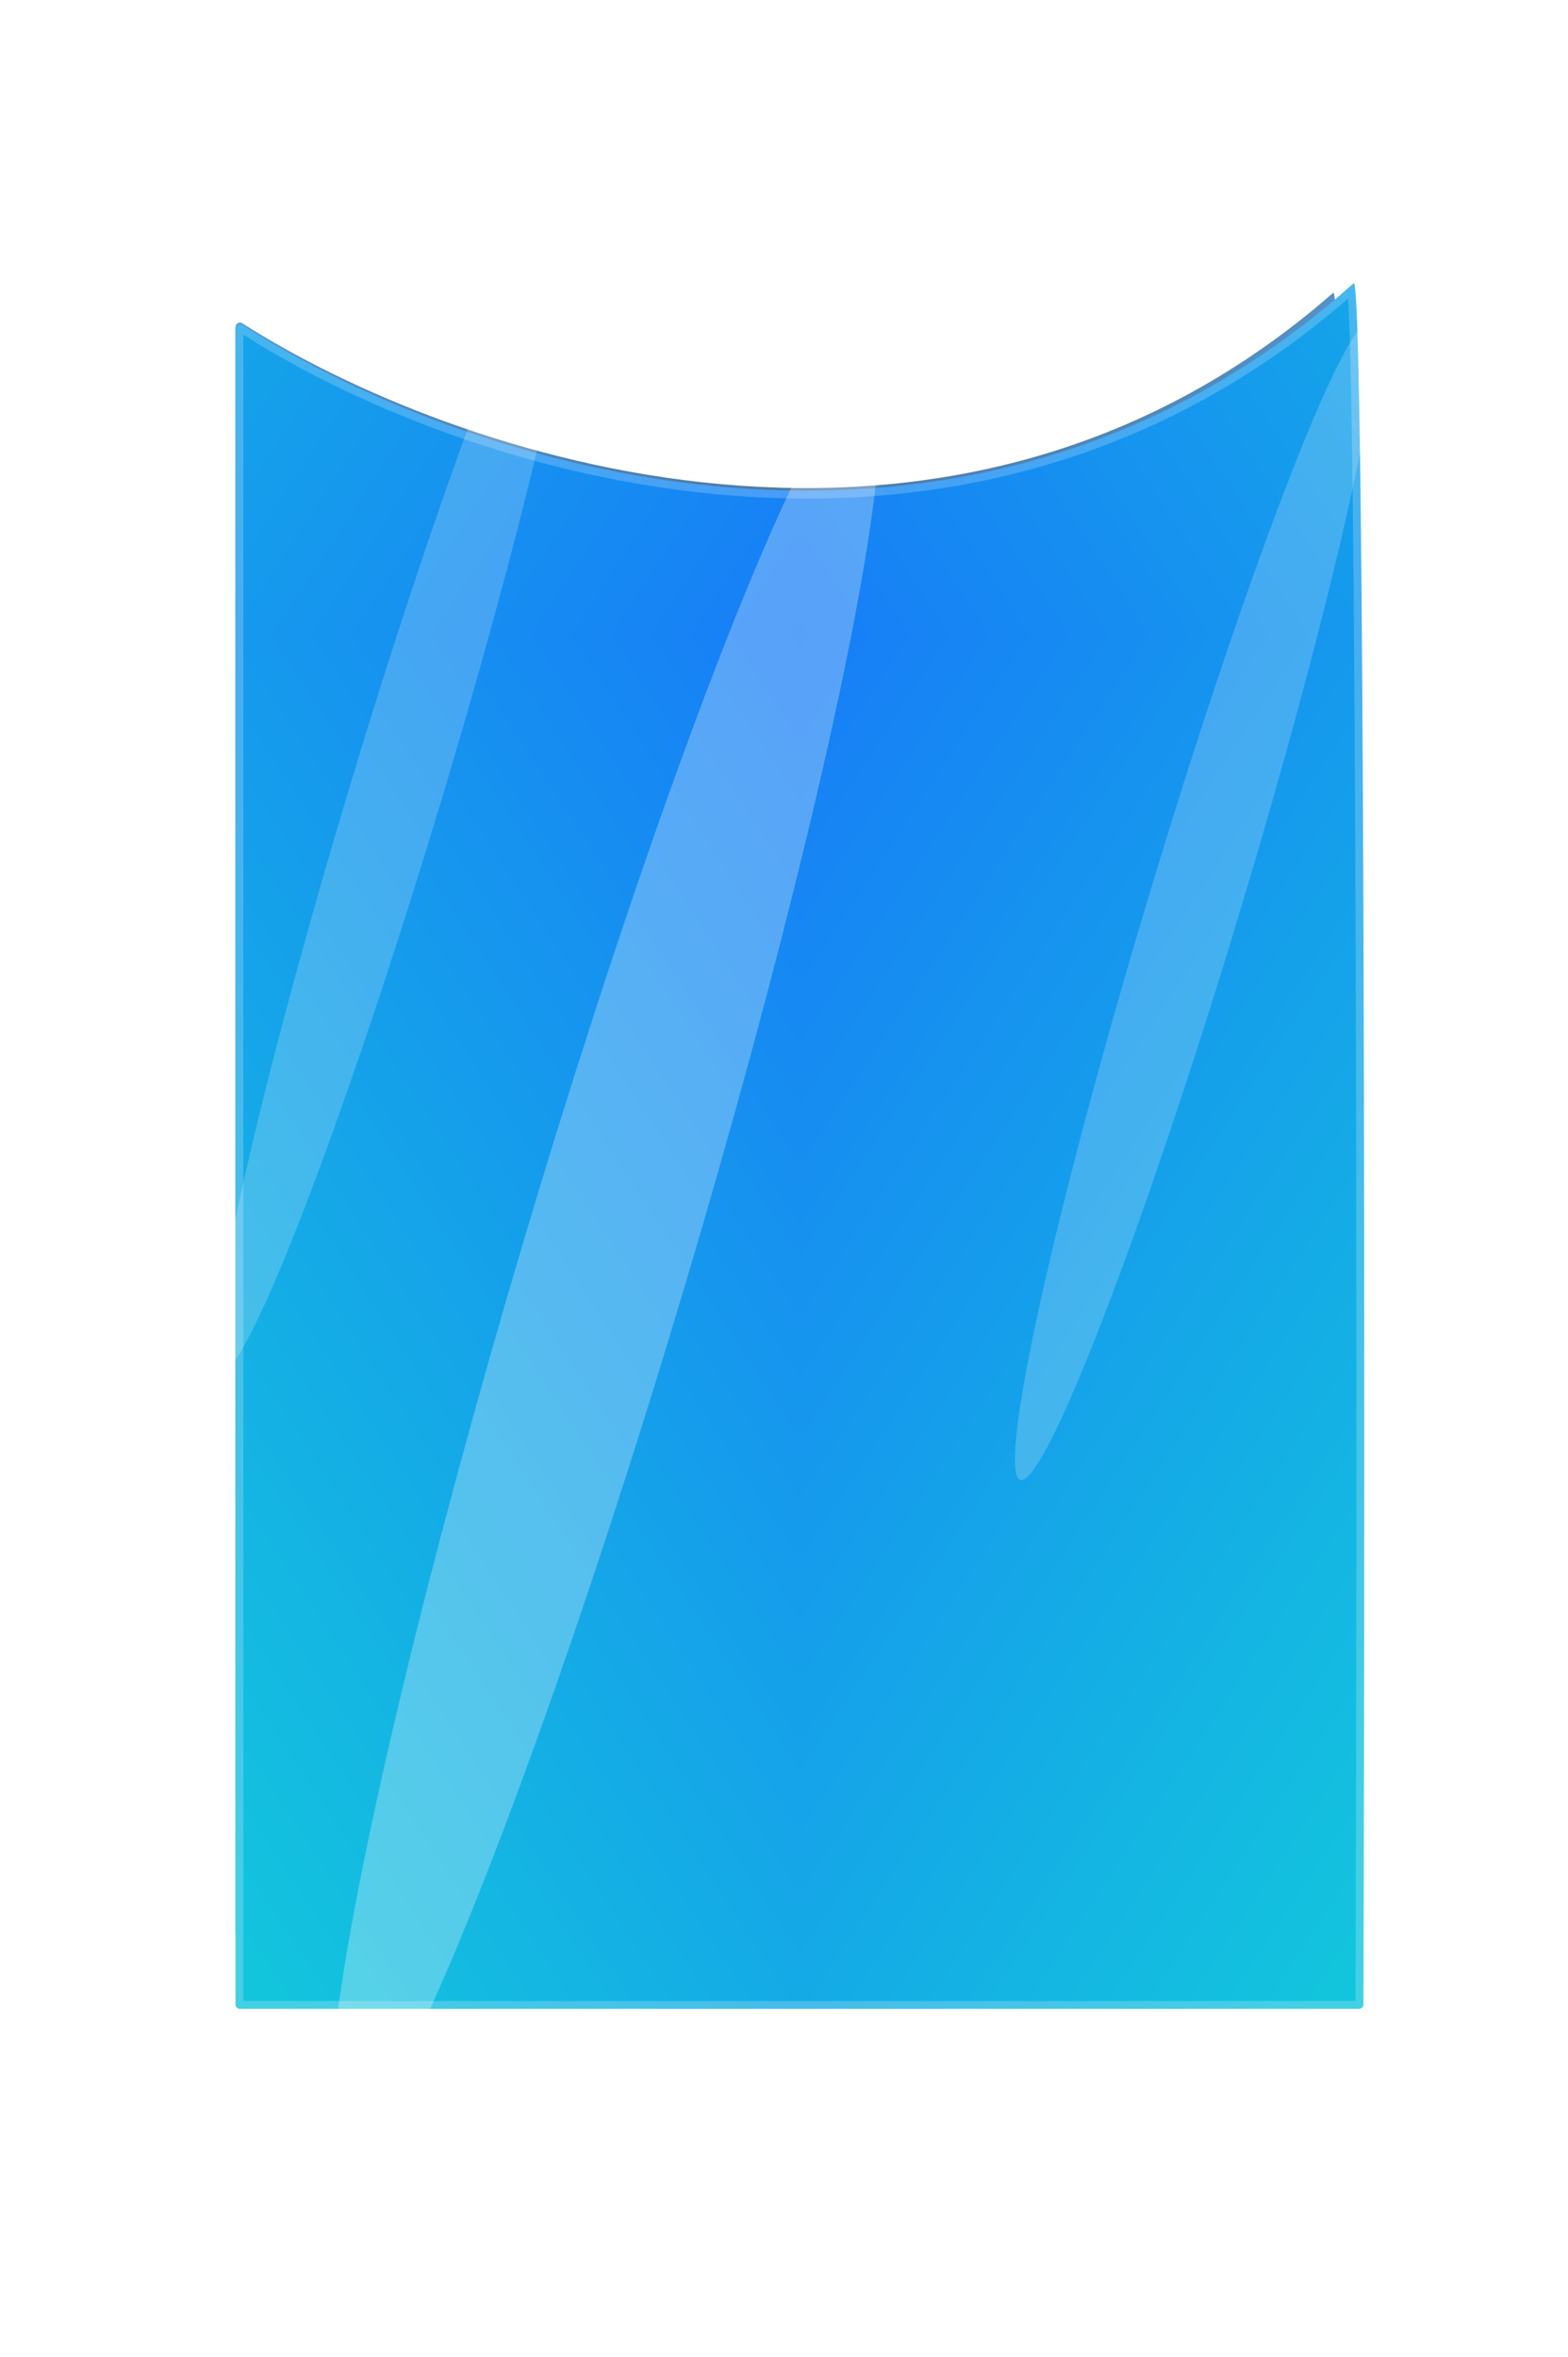
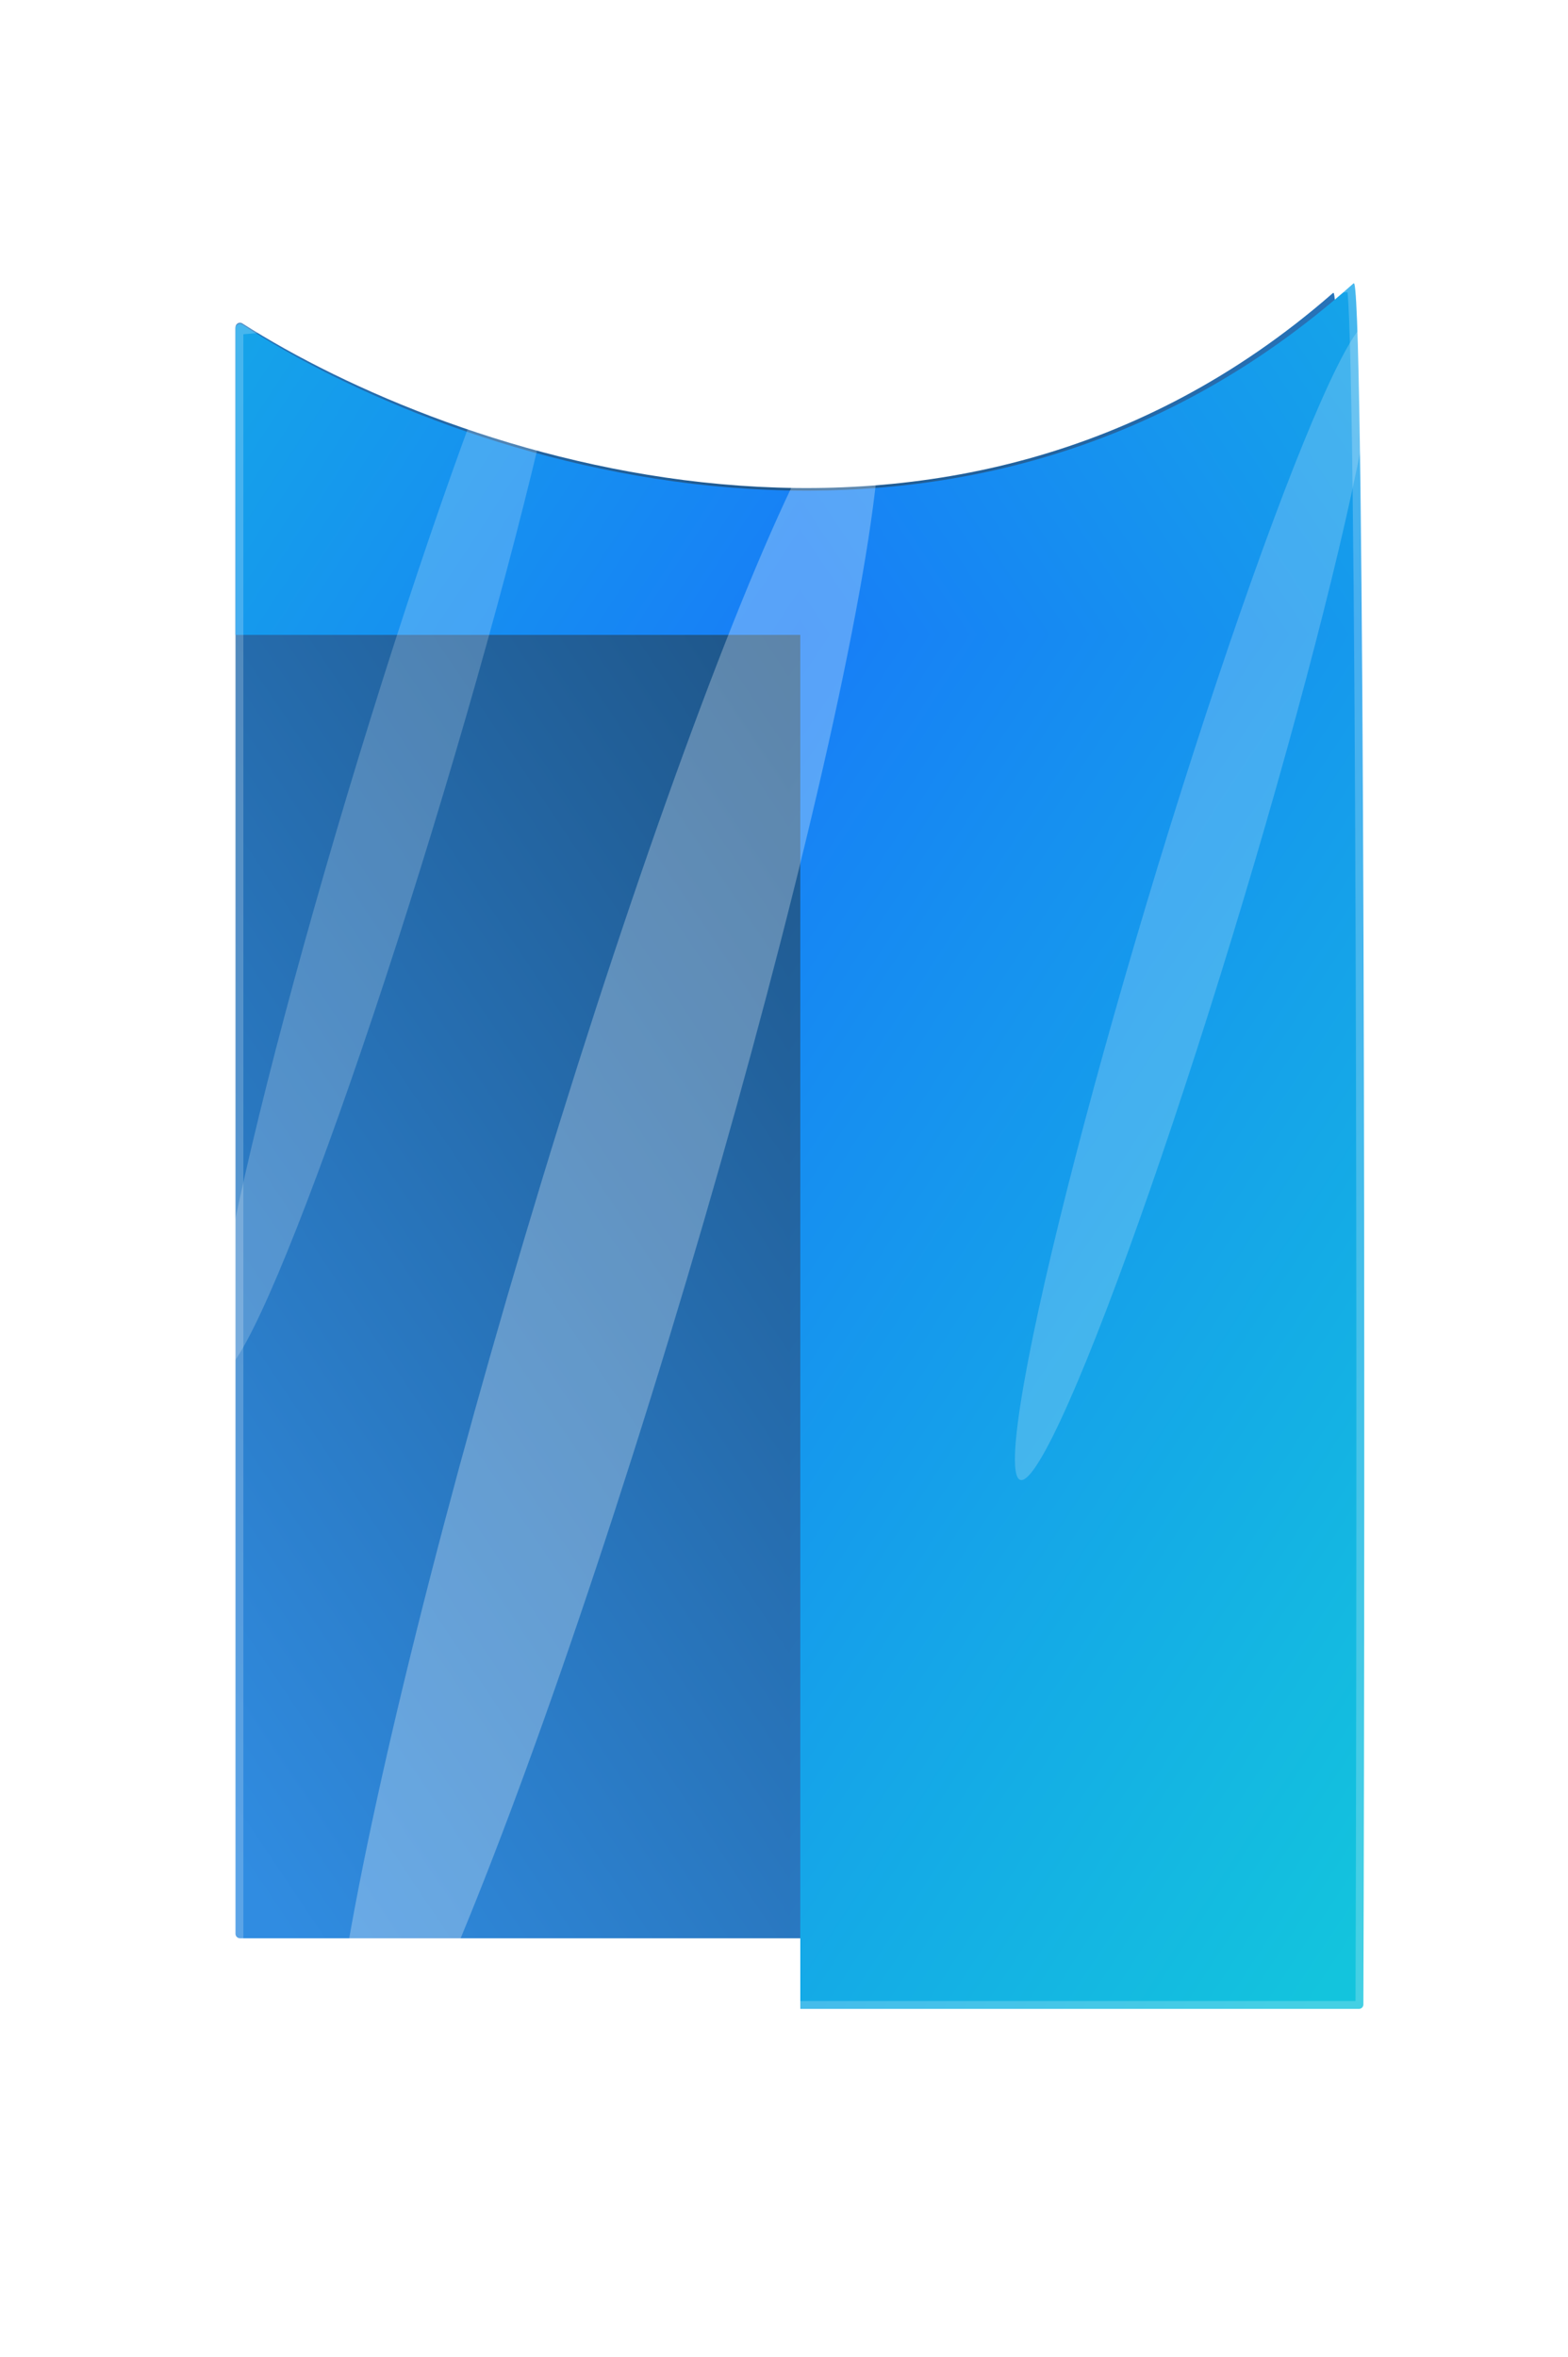
<svg xmlns="http://www.w3.org/2000/svg" width="696" height="1046" viewBox="0 0 696 1046" fill="none">
  <g clip-path="url(#paint0_diamond_649_251_clip_path)" data-figma-skip-parse="true">
    <g transform="matrix(-3.46535e-08 0.916 -0.616 -2.24126e-07 350.166 275.381)">
      <rect x="0" y="0" width="664.457" height="437.525" fill="url(#paint0_diamond_649_251)" opacity="1" shape-rendering="crispEdges" />
      <rect x="0" y="0" width="664.457" height="437.525" transform="scale(1 -1)" fill="url(#paint0_diamond_649_251)" opacity="1" shape-rendering="crispEdges" />
      <rect x="0" y="0" width="664.457" height="437.525" transform="scale(-1 1)" fill="url(#paint0_diamond_649_251)" opacity="1" shape-rendering="crispEdges" />
      <rect x="0" y="0" width="664.457" height="437.525" transform="scale(-1)" fill="url(#paint0_diamond_649_251)" opacity="1" shape-rendering="crispEdges" />
    </g>
  </g>
  <path d="M591.291 130.358C420.471 279.278 199.801 202.35 107.566 143.503C106.226 142.648 104.527 143.649 104.527 145.238V858.136C104.527 859.241 105.423 860.136 106.527 860.136H593.298C594.4 860.136 595.294 859.299 595.298 858.197C596.137 618.045 596.633 145.317 592.091 130.227C591.956 129.777 591.675 130.023 591.325 130.328L591.291 130.358Z" data-figma-gradient-fill="{&quot;type&quot;:&quot;GRADIENT_DIAMOND&quot;,&quot;stops&quot;:[{&quot;color&quot;:{&quot;r&quot;:0.11777777969837189,&quot;g&quot;:0.33377295732498169,&quot;b&quot;:0.53333336114883423,&quot;a&quot;:1.0},&quot;position&quot;:0.0},{&quot;color&quot;:{&quot;r&quot;:0.18823529779911041,&quot;g&quot;:0.54901963472366333,&quot;b&quot;:0.88235294818878174,&quot;a&quot;:1.0},&quot;position&quot;:1.0}],&quot;stopsVar&quot;:[],&quot;transform&quot;:{&quot;m00&quot;:-6.9307003286667168e-05,&quot;m01&quot;:-1232.7774658203125,&quot;m02&quot;:966.55499267578125,&quot;m10&quot;:1832.3389892578125,&quot;m11&quot;:-0.00044825262739323080,&quot;m12&quot;:-640.78796386718750},&quot;opacity&quot;:1.0,&quot;blendMode&quot;:&quot;NORMAL&quot;,&quot;visible&quot;:true}" />
  <g clip-path="url(#paint1_diamond_649_251_clip_path)" data-figma-skip-parse="true">
    <g transform="matrix(-3.5351e-08 0.955 -0.629 -2.33743e-07 355.11 281.627)">
-       <rect x="0" y="0" width="645.587" height="409.645" fill="url(#paint1_diamond_649_251)" opacity="1" shape-rendering="crispEdges" />
      <rect x="0" y="0" width="645.587" height="409.645" transform="scale(1 -1)" fill="url(#paint1_diamond_649_251)" opacity="1" shape-rendering="crispEdges" />
      <rect x="0" y="0" width="645.587" height="409.645" transform="scale(-1 1)" fill="url(#paint1_diamond_649_251)" opacity="1" shape-rendering="crispEdges" />
      <rect x="0" y="0" width="645.587" height="409.645" transform="scale(-1)" fill="url(#paint1_diamond_649_251)" opacity="1" shape-rendering="crispEdges" />
    </g>
  </g>
-   <path d="M600.365 126.125C426.082 281.476 201.637 205.347 107.585 144.061C106.246 143.188 104.527 144.187 104.527 145.786V889.473C104.527 890.578 105.423 891.473 106.527 891.473H603.175C604.277 891.473 605.171 890.636 605.175 889.534C606.028 638.957 605.831 141.365 601.168 125.974C601.033 125.527 600.763 125.769 600.422 126.075L600.365 126.125Z" data-figma-gradient-fill="{&quot;type&quot;:&quot;GRADIENT_DIAMOND&quot;,&quot;stops&quot;:[{&quot;color&quot;:{&quot;r&quot;:0.090196080505847931,&quot;g&quot;:0.49019607901573181,&quot;b&quot;:0.96862745285034180,&quot;a&quot;:1.0},&quot;position&quot;:0.0},{&quot;color&quot;:{&quot;r&quot;:0.074509806931018829,&quot;g&quot;:0.76862746477127075,&quot;b&quot;:0.86666667461395264,&quot;a&quot;:1.0},&quot;position&quot;:1.0}],&quot;stopsVar&quot;:[{&quot;color&quot;:{&quot;r&quot;:0.090196080505847931,&quot;g&quot;:0.49019607901573181,&quot;b&quot;:0.96862745285034180,&quot;a&quot;:1.0},&quot;position&quot;:0.0},{&quot;color&quot;:{&quot;r&quot;:0.074509806931018829,&quot;g&quot;:0.76862746477127075,&quot;b&quot;:0.86666667461395264,&quot;a&quot;:1.0},&quot;position&quot;:1.0}],&quot;transform&quot;:{&quot;m00&quot;:-7.0701898948755115e-05,&quot;m01&quot;:-1257.5889892578125,&quot;m02&quot;:983.90460205078125,&quot;m10&quot;:1910.9630126953125,&quot;m11&quot;:-0.00046748679596930742,&quot;m12&quot;:-673.85467529296875},&quot;opacity&quot;:1.0,&quot;blendMode&quot;:&quot;NORMAL&quot;,&quot;visible&quot;:true}" stroke="white" stroke-opacity="0.21" stroke-width="7" />
+   <path d="M600.365 126.125C106.246 143.188 104.527 144.187 104.527 145.786V889.473C104.527 890.578 105.423 891.473 106.527 891.473H603.175C604.277 891.473 605.171 890.636 605.175 889.534C606.028 638.957 605.831 141.365 601.168 125.974C601.033 125.527 600.763 125.769 600.422 126.075L600.365 126.125Z" data-figma-gradient-fill="{&quot;type&quot;:&quot;GRADIENT_DIAMOND&quot;,&quot;stops&quot;:[{&quot;color&quot;:{&quot;r&quot;:0.090196080505847931,&quot;g&quot;:0.49019607901573181,&quot;b&quot;:0.96862745285034180,&quot;a&quot;:1.0},&quot;position&quot;:0.0},{&quot;color&quot;:{&quot;r&quot;:0.074509806931018829,&quot;g&quot;:0.76862746477127075,&quot;b&quot;:0.86666667461395264,&quot;a&quot;:1.0},&quot;position&quot;:1.0}],&quot;stopsVar&quot;:[{&quot;color&quot;:{&quot;r&quot;:0.090196080505847931,&quot;g&quot;:0.49019607901573181,&quot;b&quot;:0.96862745285034180,&quot;a&quot;:1.0},&quot;position&quot;:0.0},{&quot;color&quot;:{&quot;r&quot;:0.074509806931018829,&quot;g&quot;:0.76862746477127075,&quot;b&quot;:0.86666667461395264,&quot;a&quot;:1.0},&quot;position&quot;:1.0}],&quot;transform&quot;:{&quot;m00&quot;:-7.0701898948755115e-05,&quot;m01&quot;:-1257.5889892578125,&quot;m02&quot;:983.90460205078125,&quot;m10&quot;:1910.9630126953125,&quot;m11&quot;:-0.00046748679596930742,&quot;m12&quot;:-673.85467529296875},&quot;opacity&quot;:1.0,&quot;blendMode&quot;:&quot;NORMAL&quot;,&quot;visible&quot;:true}" stroke="white" stroke-opacity="0.21" stroke-width="7" />
  <g filter="url(#filter0_f_649_251)">
    <ellipse cx="35.013" cy="266.814" rx="35.013" ry="266.814" transform="matrix(0.317 0.949 -0.297 0.955 243.733 64)" fill="white" fill-opacity="0.2" />
  </g>
  <g filter="url(#filter1_f_649_251)">
    <ellipse cx="35.013" cy="266.814" rx="35.013" ry="266.814" transform="matrix(0.317 0.949 -0.297 0.955 598.659 111.801)" fill="white" fill-opacity="0.2" />
  </g>
  <g filter="url(#filter2_f_649_251)">
    <ellipse cx="64.047" cy="404.55" rx="64.047" ry="404.55" transform="matrix(0.317 0.949 -0.297 0.955 368.5 112.022)" fill="white" fill-opacity="0.28" />
  </g>
  <defs>
    <clipPath id="paint0_diamond_649_251_clip_path">
      <path d="M591.291 130.358C420.471 279.278 199.801 202.35 107.566 143.503C106.226 142.648 104.527 143.649 104.527 145.238V858.136C104.527 859.241 105.423 860.136 106.527 860.136H593.298C594.4 860.136 595.294 859.299 595.298 858.197C596.137 618.045 596.633 145.317 592.091 130.227C591.956 129.777 591.675 130.023 591.325 130.328L591.291 130.358Z" />
    </clipPath>
    <clipPath id="paint1_diamond_649_251_clip_path">
      <path d="M600.365 126.125C426.082 281.476 201.637 205.347 107.585 144.061C106.246 143.188 104.527 144.187 104.527 145.786V889.473C104.527 890.578 105.423 891.473 106.527 891.473H603.175C604.277 891.473 605.171 890.636 605.175 889.534C606.028 638.957 605.831 141.365 601.168 125.974C601.033 125.527 600.763 125.769 600.422 126.075L600.365 126.125Z" stroke-width="7" />
    </clipPath>
    <filter id="filter0_f_649_251" x="0.308" y="0.026" width="350.295" height="703.842" filterUnits="userSpaceOnUse" color-interpolation-filters="sRGB">
      <feFlood flood-opacity="0" result="BackgroundImageFix" />
      <feBlend mode="normal" in="SourceGraphic" in2="BackgroundImageFix" result="shape" />
      <feGaussianBlur stdDeviation="47.5" result="effect1_foregroundBlur_649_251" />
    </filter>
    <filter id="filter1_f_649_251" x="365.233" y="57.827" width="330.295" height="683.842" filterUnits="userSpaceOnUse" color-interpolation-filters="sRGB">
      <feFlood flood-opacity="0" result="BackgroundImageFix" />
      <feBlend mode="normal" in="SourceGraphic" in2="BackgroundImageFix" result="shape" />
      <feGaussianBlur stdDeviation="42.5" result="effect1_foregroundBlur_649_251" />
    </filter>
    <filter id="filter2_f_649_251" x="51.391" y="72.968" width="434.108" height="972.087" filterUnits="userSpaceOnUse" color-interpolation-filters="sRGB">
      <feFlood flood-opacity="0" result="BackgroundImageFix" />
      <feBlend mode="normal" in="SourceGraphic" in2="BackgroundImageFix" result="shape" />
      <feGaussianBlur stdDeviation="47.5" result="effect1_foregroundBlur_649_251" />
    </filter>
    <linearGradient id="paint0_diamond_649_251" x1="0" y1="0" x2="500" y2="500" gradientUnits="userSpaceOnUse">
      <stop stop-color="#1E5588" />
      <stop offset="1" stop-color="#308CE1" />
    </linearGradient>
    <linearGradient id="paint1_diamond_649_251" x1="0" y1="0" x2="500" y2="500" gradientUnits="userSpaceOnUse">
      <stop stop-color="#177DF7" />
      <stop offset="1" stop-color="#13C4DD" />
    </linearGradient>
  </defs>
</svg>